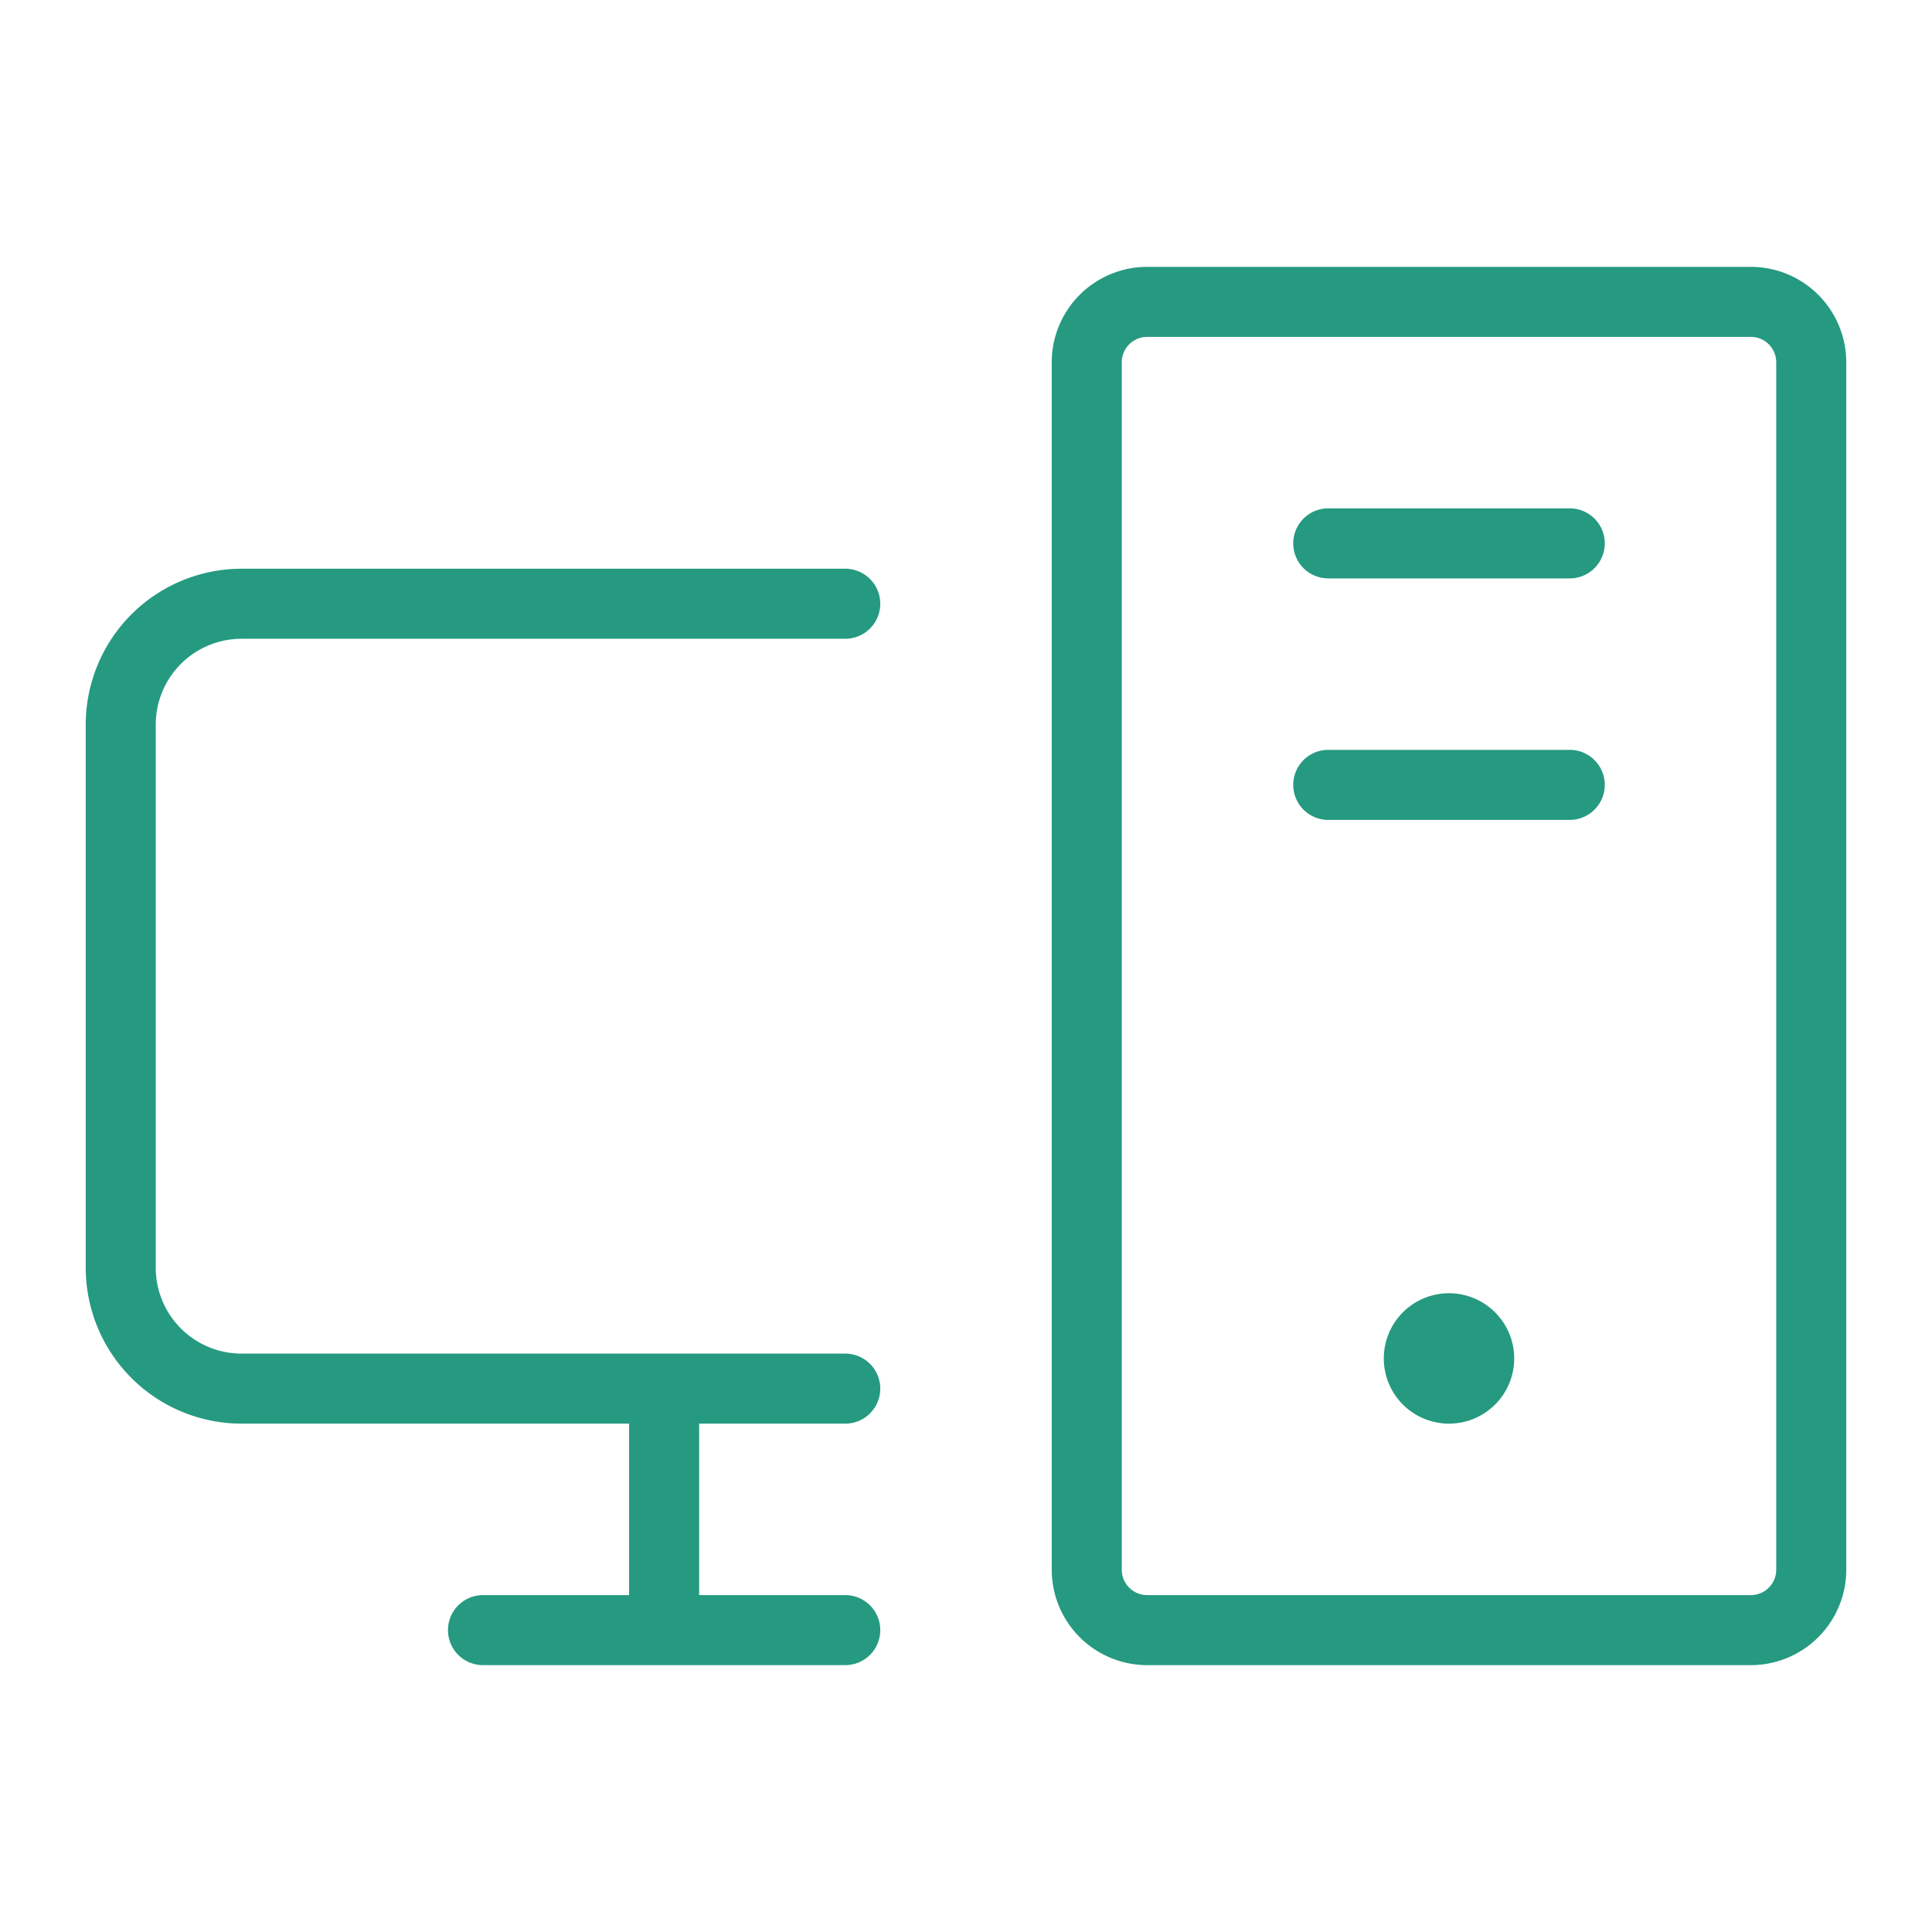
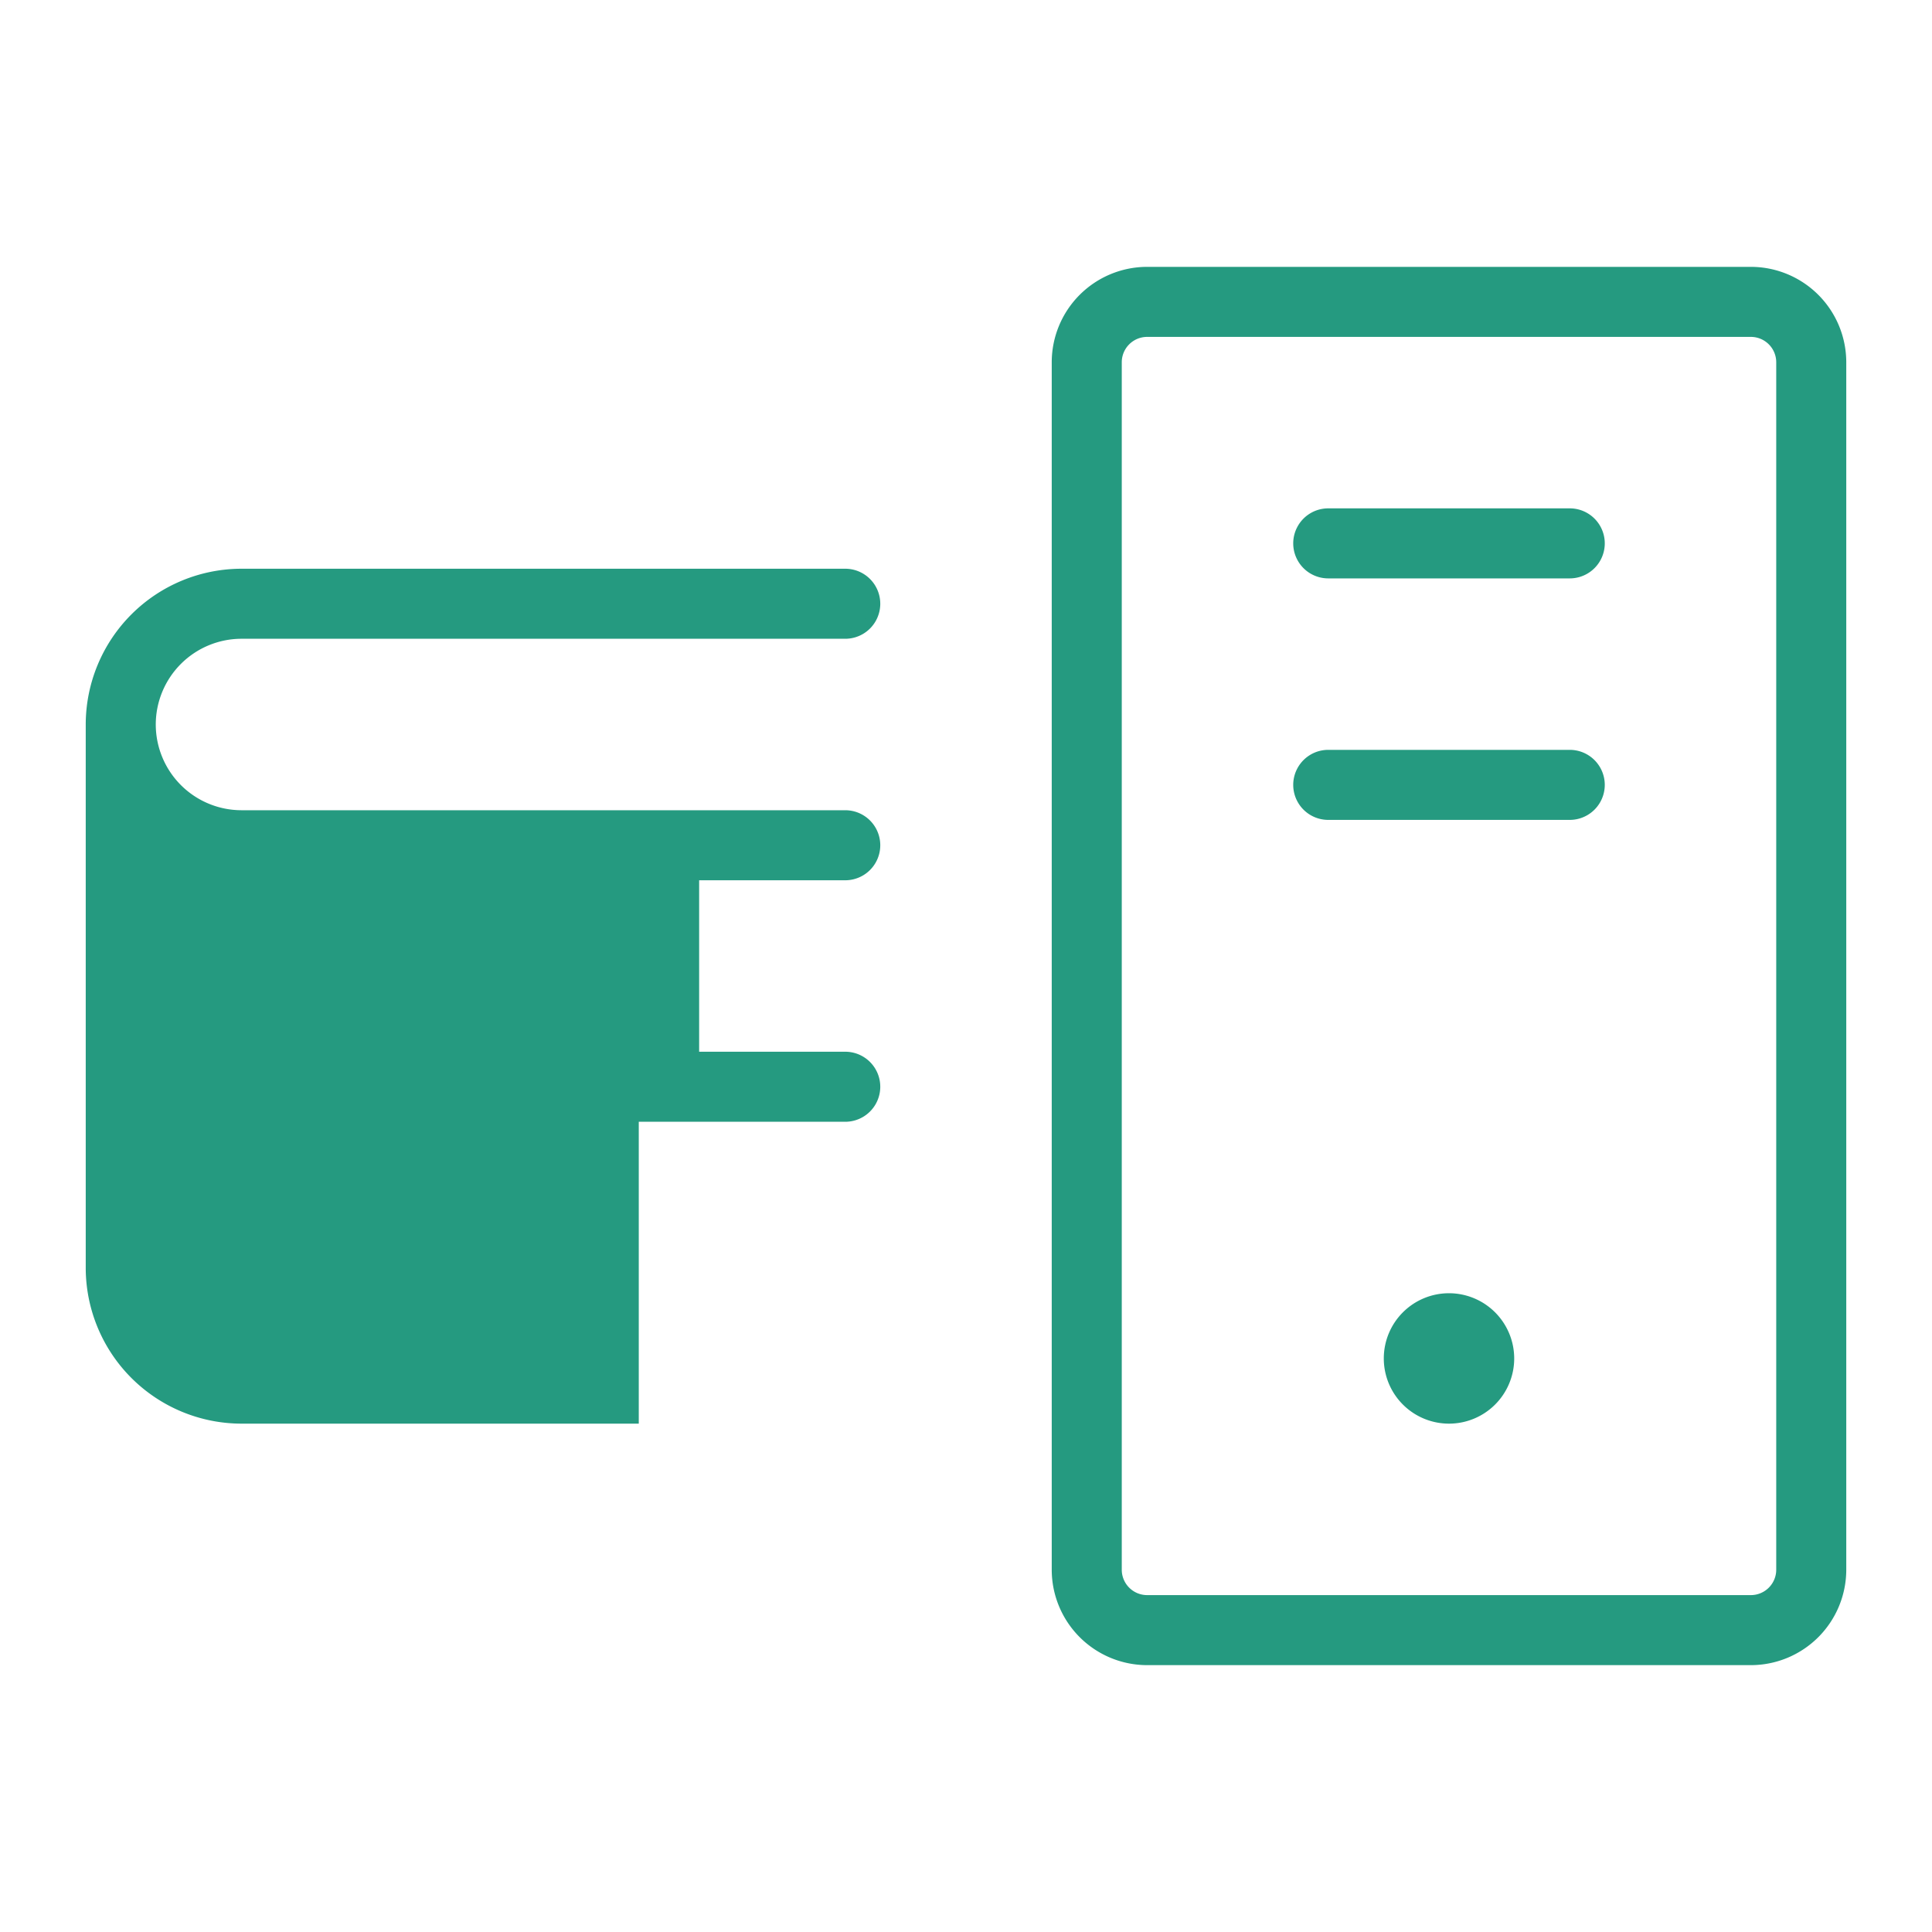
<svg xmlns="http://www.w3.org/2000/svg" fill="#259A80" width="100px" height="100px" viewBox="0 0 256 256" id="Flat" stroke="#259A80" stroke-width="1.28">
  <g id="SVGRepo_bgCarrier" stroke-width="0" />
  <g id="SVGRepo_tracerCarrier" stroke-linecap="round" stroke-linejoin="round" />
  <g id="SVGRepo_iconCarrier">
-     <path d="M20,96v72a12.013,12.013,0,0,0,12,12h80a4,4,0,0,1,0,8H92v24h20a4,4,0,0,1,0,8H64a4,4,0,0,1,0-8H84V188H32a20.023,20.023,0,0,1-20-20V96A20.023,20.023,0,0,1,32,76h80a4,4,0,0,1,0,8H32A12.013,12.013,0,0,0,20,96ZM208,68H176a4,4,0,0,0,0,8h32a4,4,0,0,0,0-8Zm0,32H176a4,4,0,0,0,0,8h32a4,4,0,0,0,0-8Zm36-52V208a12.013,12.013,0,0,1-12,12H152a12.013,12.013,0,0,1-12-12V48a12.013,12.013,0,0,1,12-12h80A12.013,12.013,0,0,1,244,48Zm-8,0a4.004,4.004,0,0,0-4-4H152a4.004,4.004,0,0,0-4,4V208a4.004,4.004,0,0,0,4,4h80a4.004,4.004,0,0,0,4-4ZM192,172a8,8,0,1,0,8,8A8.009,8.009,0,0,0,192,172Z" />
+     <path d="M20,96a12.013,12.013,0,0,0,12,12h80a4,4,0,0,1,0,8H92v24h20a4,4,0,0,1,0,8H64a4,4,0,0,1,0-8H84V188H32a20.023,20.023,0,0,1-20-20V96A20.023,20.023,0,0,1,32,76h80a4,4,0,0,1,0,8H32A12.013,12.013,0,0,0,20,96ZM208,68H176a4,4,0,0,0,0,8h32a4,4,0,0,0,0-8Zm0,32H176a4,4,0,0,0,0,8h32a4,4,0,0,0,0-8Zm36-52V208a12.013,12.013,0,0,1-12,12H152a12.013,12.013,0,0,1-12-12V48a12.013,12.013,0,0,1,12-12h80A12.013,12.013,0,0,1,244,48Zm-8,0a4.004,4.004,0,0,0-4-4H152a4.004,4.004,0,0,0-4,4V208a4.004,4.004,0,0,0,4,4h80a4.004,4.004,0,0,0,4-4ZM192,172a8,8,0,1,0,8,8A8.009,8.009,0,0,0,192,172Z" />
  </g>
</svg>